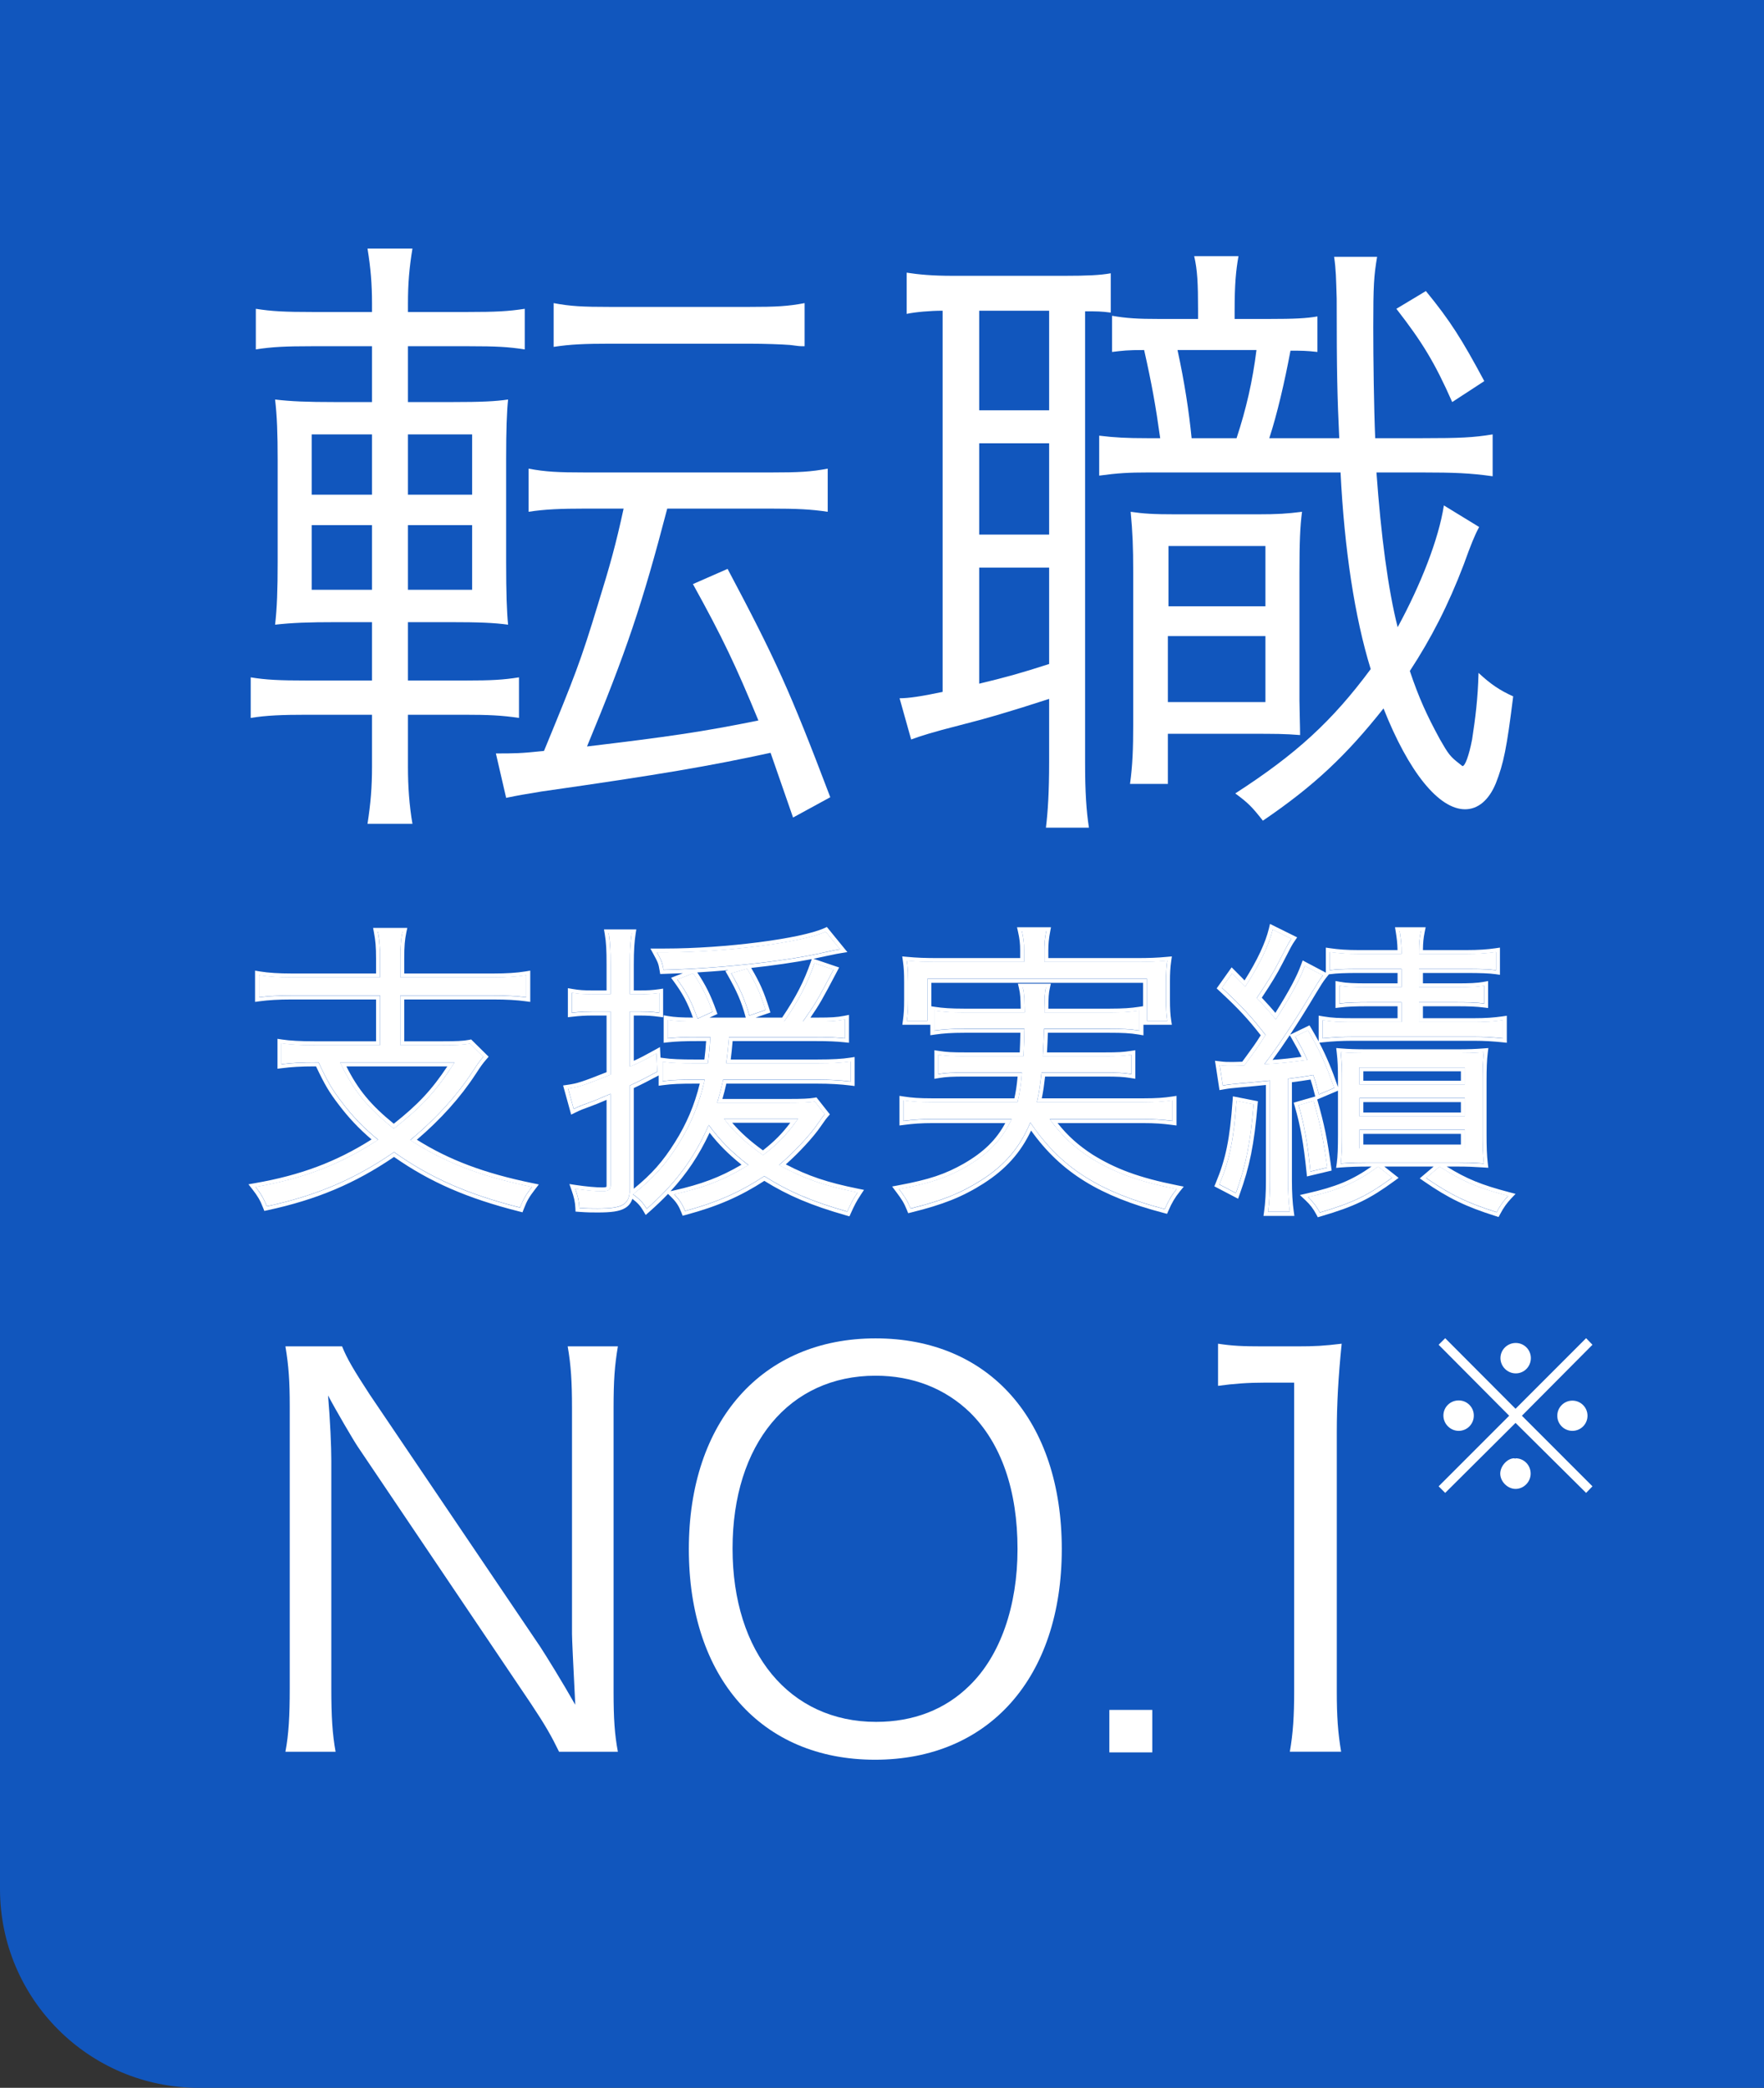
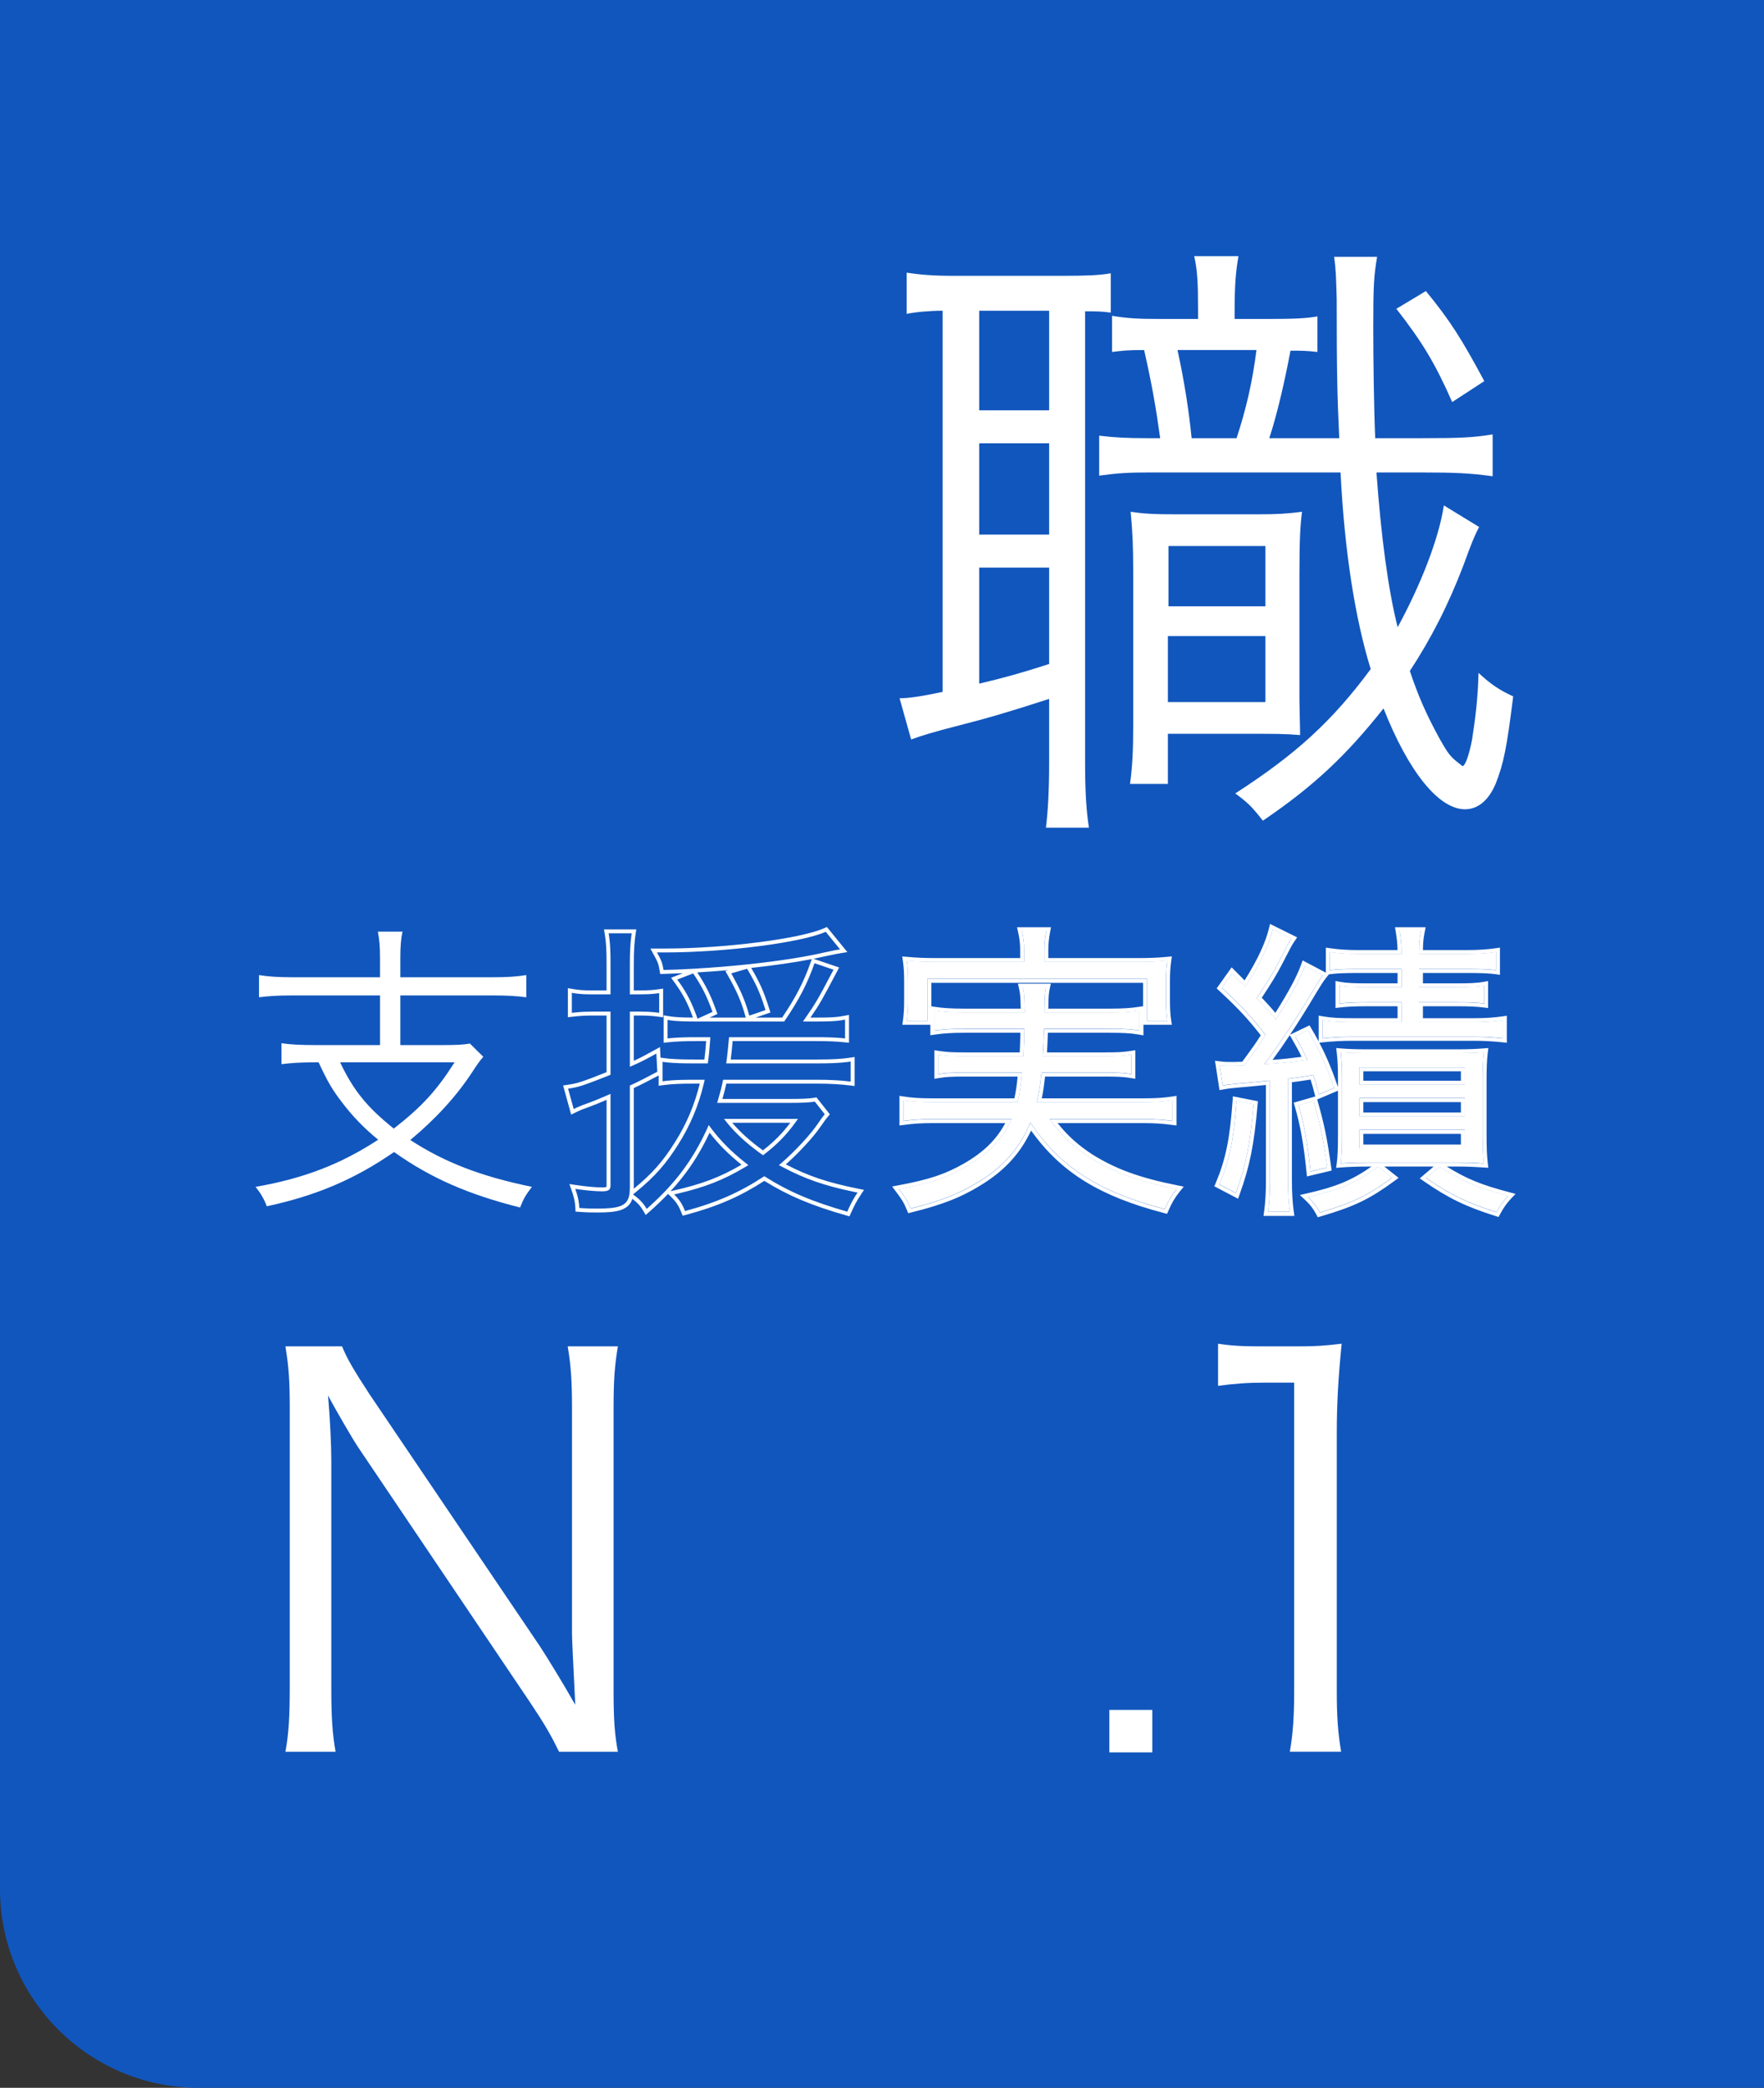
<svg xmlns="http://www.w3.org/2000/svg" width="71" height="84" viewBox="0 0 71 84" fill="none">
  <rect x="0" y="0" width="71" height="84" fill="#333333" stroke="none" />
  <path d="M0 0H71V84H8C3.582 84 0 80.418 0 76V0Z" fill="#1156BD" />
  <path d="M37.939 27.838V12.501C37.448 12.501 36.854 12.552 36.492 12.629V10.97C36.983 11.046 37.526 11.097 38.352 11.097H42.847C43.752 11.097 44.294 11.072 44.707 10.995V12.577C44.32 12.526 44.165 12.526 43.674 12.526V30.697C43.674 31.871 43.726 32.636 43.829 33.3H42.098C42.176 32.662 42.227 31.871 42.227 30.646V28.119C40.652 28.63 39.696 28.91 38.585 29.191C37.577 29.446 37.009 29.625 36.673 29.752L36.208 28.094C36.57 28.094 37.087 28.017 37.939 27.838ZM39.412 12.501V16.508H42.227V12.501H39.412ZM39.412 17.835V21.509H42.227V17.835H39.412ZM39.412 22.837V27.507C40.471 27.252 41.039 27.098 42.227 26.715V22.837H39.412ZM49.693 12.833H51.036C52.147 12.833 52.586 12.807 53.026 12.731V14.16C52.561 14.109 52.406 14.109 51.941 14.109C51.708 15.359 51.398 16.686 51.088 17.63H53.904C53.826 15.946 53.801 15.078 53.801 12.016C53.775 11.199 53.775 10.868 53.697 10.332H55.428C55.299 11.097 55.273 11.48 55.273 13.164C55.273 14.415 55.299 16.405 55.351 17.63H57.236C58.761 17.63 59.303 17.605 60.078 17.477V19.162C59.174 19.034 58.528 19.009 57.236 19.009H55.402C55.583 21.535 55.867 23.704 56.255 25.235C57.185 23.526 57.908 21.688 58.115 20.335L59.535 21.203C59.355 21.535 59.2 21.918 58.916 22.709C58.295 24.342 57.598 25.695 56.745 26.996C57.107 28.068 57.417 28.757 57.96 29.752C58.295 30.339 58.373 30.442 58.735 30.722C58.864 30.824 58.864 30.824 58.864 30.824C58.967 30.824 59.122 30.416 59.251 29.752C59.38 28.91 59.484 28.119 59.51 27.073C60.001 27.532 60.388 27.787 60.905 28.017C60.646 30.11 60.517 30.722 60.207 31.513C59.923 32.202 59.484 32.56 58.967 32.56C57.908 32.56 56.694 31.054 55.686 28.502C54.188 30.39 52.896 31.615 50.83 33.019C50.391 32.458 50.236 32.304 49.719 31.922C52.173 30.339 53.62 29.012 55.17 26.92C54.524 24.827 54.111 22.096 53.956 19.009H46.206C45.431 19.009 44.992 19.034 44.242 19.136V17.528C44.862 17.605 45.353 17.63 46.18 17.63H46.697C46.516 16.329 46.361 15.461 46.051 14.083C45.353 14.083 45.198 14.109 44.759 14.16V12.705C45.353 12.807 45.792 12.833 46.671 12.833H48.221V12.475C48.221 11.403 48.195 10.868 48.066 10.306H49.848C49.745 10.893 49.693 11.429 49.693 12.501V12.833ZM47.962 17.63H49.771C50.158 16.456 50.416 15.334 50.572 14.083H47.394C47.678 15.385 47.859 16.584 47.962 17.63ZM52.302 27.481V28.196C52.302 28.476 52.328 29.267 52.328 29.574C51.682 29.523 51.398 29.523 50.21 29.523H47.007V31.539H45.482C45.586 30.799 45.611 30.11 45.611 29.166V23.015C45.611 21.994 45.586 21.407 45.508 20.591C46.025 20.667 46.412 20.693 47.342 20.693H50.597C51.424 20.693 51.811 20.667 52.406 20.591C52.328 21.178 52.302 21.816 52.302 23.041V27.481ZM47.032 21.969V24.393H50.933V21.969H47.032ZM47.007 25.593V28.247H50.933V25.593H47.007ZM56.203 12.424L57.391 11.71C58.373 12.909 58.838 13.649 59.742 15.334L58.45 16.176C57.753 14.594 57.236 13.751 56.203 12.424Z" fill="white" />
-   <path d="M16.42 28.757V30.85C16.42 31.641 16.471 32.381 16.601 33.147H14.792C14.921 32.304 14.973 31.692 14.973 30.824V28.757H12.364C11.357 28.757 10.711 28.783 10.091 28.885V27.252C10.711 27.354 11.253 27.379 12.338 27.379H14.973V25.031H13.578C12.364 25.031 11.77 25.057 11.072 25.133C11.15 24.47 11.176 23.73 11.176 22.607V18.524C11.176 17.426 11.15 16.737 11.072 16.074C11.718 16.15 12.338 16.176 13.475 16.176H14.973V13.93H12.545C11.511 13.93 10.943 13.956 10.297 14.058V12.424C10.943 12.527 11.46 12.552 12.571 12.552H14.973V12.22C14.973 11.429 14.921 10.791 14.792 10H16.601C16.471 10.791 16.42 11.404 16.42 12.22V12.552H18.822C19.959 12.552 20.45 12.527 21.121 12.424V14.058C20.45 13.956 19.985 13.93 18.874 13.93H16.42V16.176H18.202C19.365 16.176 19.933 16.15 20.45 16.074C20.398 16.584 20.372 17.299 20.372 18.473V22.607C20.372 23.857 20.398 24.598 20.45 25.133C19.881 25.057 19.313 25.031 18.099 25.031H16.42V27.379H18.745C19.778 27.379 20.243 27.354 20.889 27.252V28.885C20.217 28.783 19.675 28.757 18.667 28.757H16.42ZM16.42 23.73H19.003V21.127H16.42V23.73ZM16.42 19.902H19.003V17.477H16.42V19.902ZM14.973 17.477H12.545V19.902H14.973V17.477ZM14.973 21.127H12.545V23.73H14.973V21.127ZM25.1 20.463H23.55C22.594 20.463 21.922 20.489 21.276 20.591V18.855C21.948 18.983 22.465 19.009 23.576 19.009H31.015C32.152 19.009 32.643 18.983 33.315 18.855V20.591C32.643 20.489 32.049 20.463 31.015 20.463H26.856C25.849 24.317 25.203 26.231 23.627 30.033C26.831 29.65 28.277 29.446 30.525 28.987C29.62 26.792 29.078 25.644 27.89 23.5L29.285 22.888C31.222 26.537 31.791 27.788 33.418 32.075L31.92 32.892C31.248 30.952 31.248 30.952 31.015 30.288C28.535 30.824 26.624 31.156 21.793 31.845C21.173 31.947 20.863 31.998 20.372 32.1L19.959 30.314C20.682 30.314 20.966 30.314 21.896 30.212C23.136 27.201 23.369 26.614 24.066 24.317C24.557 22.735 24.79 21.892 25.1 20.463ZM22.284 13.956V12.195C22.956 12.322 23.421 12.348 24.583 12.348H30.111C31.274 12.348 31.713 12.322 32.385 12.195V13.93C32.178 13.93 32.178 13.93 31.791 13.879C31.455 13.854 30.809 13.828 30.111 13.828H24.583C23.524 13.828 22.956 13.854 22.284 13.956Z" fill="white" />
  <path fill-rule="evenodd" clip-rule="evenodd" d="M49.084 43.859L48.903 42.678L49.111 42.703C49.302 42.727 49.382 42.727 49.555 42.727H49.556C49.635 42.727 49.735 42.727 49.999 42.717C50.047 42.652 50.09 42.593 50.13 42.539C50.438 42.118 50.53 41.994 50.744 41.653C50.22 40.981 49.836 40.57 49.07 39.86L48.97 39.767L49.572 38.92L49.705 39.052C49.844 39.19 49.921 39.268 49.99 39.34L50.001 39.351C50.031 39.382 50.06 39.412 50.093 39.446C50.615 38.62 50.935 37.924 51.071 37.365L51.117 37.173L52.21 37.713L52.105 37.868C51.991 38.037 51.99 38.039 51.618 38.762C51.413 39.167 51.152 39.593 50.786 40.14C51.05 40.425 51.193 40.58 51.334 40.751C51.896 39.85 52.187 39.307 52.369 38.812L52.432 38.642L53.364 39.134V38.126L53.546 38.152C53.876 38.2 54.206 38.225 54.703 38.225H56.25C56.244 37.934 56.22 37.748 56.178 37.489L56.148 37.307H57.382L57.344 37.495C57.292 37.749 57.276 37.924 57.272 38.225H59.008C59.505 38.225 59.861 38.2 60.191 38.152L60.372 38.126V39.22L60.191 39.194C59.94 39.159 59.574 39.146 59.021 39.146H57.272V39.564H58.607C59.159 39.564 59.448 39.552 59.708 39.505L59.895 39.471V40.556L59.717 40.534C59.425 40.498 59.132 40.485 58.632 40.485H57.272V40.966H59.322C59.805 40.966 60.124 40.941 60.468 40.893L60.648 40.867V41.954L60.473 41.935C60.126 41.899 59.755 41.874 59.322 41.874H54.451C54.005 41.874 53.584 41.899 53.251 41.935L53.102 41.952C53.381 42.484 53.605 43.014 53.849 43.726L53.853 43.741V43.454C53.853 42.961 53.841 42.67 53.804 42.356L53.782 42.166L53.975 42.182C54.271 42.206 54.542 42.218 55.067 42.218H58.607C59.143 42.218 59.39 42.206 59.712 42.181L59.906 42.167L59.882 42.357C59.845 42.645 59.833 43.009 59.833 43.491V45.612C59.833 46.132 59.845 46.496 59.882 46.796L59.904 46.984L59.714 46.971C59.34 46.947 59.067 46.934 58.645 46.934H58.229C59.033 47.431 59.62 47.671 60.744 47.966L61 48.033L60.819 48.224C60.654 48.4 60.524 48.574 60.38 48.847L60.318 48.964L60.191 48.924C58.996 48.547 58.291 48.205 57.31 47.526L57.144 47.41L57.704 46.934H55.717L56.293 47.39L56.128 47.511C55.145 48.23 54.538 48.535 53.166 48.937L53.041 48.974L52.98 48.86C52.863 48.639 52.735 48.467 52.535 48.281L52.319 48.08L52.608 48.014C53.765 47.751 54.404 47.492 55.203 46.934H55.092C54.642 46.934 54.283 46.947 53.974 46.971L53.778 46.987L53.805 46.794C53.841 46.532 53.853 46.157 53.853 45.674V43.881L53.017 44.235L53.022 44.255C53.313 45.28 53.415 45.795 53.579 46.954L53.599 47.095L52.604 47.332L52.586 47.153C52.474 46.042 52.337 45.271 52.115 44.515L52.071 44.364L52.939 44.114L52.929 44.075C52.848 43.753 52.808 43.614 52.749 43.434C52.501 43.476 52.265 43.507 51.999 43.542V47.497C51.999 47.976 52.024 48.39 52.073 48.74L52.098 48.919H50.855L50.88 48.74C50.929 48.39 50.953 47.976 50.953 47.497V43.652C50.668 43.681 50.443 43.703 50.278 43.718C50.102 43.735 49.985 43.745 49.941 43.747C49.522 43.783 49.451 43.795 49.244 43.831L49.084 43.859ZM49.932 43.59C49.978 43.59 50.316 43.559 50.953 43.495C51.004 43.489 51.057 43.484 51.112 43.479V47.497C51.112 47.912 51.094 48.282 51.057 48.605C51.05 48.659 51.044 48.711 51.037 48.762H51.916C51.908 48.711 51.902 48.659 51.896 48.605C51.859 48.282 51.84 47.912 51.84 47.497V43.404C51.883 43.399 51.925 43.393 51.965 43.388C52.286 43.346 52.556 43.31 52.857 43.255C52.932 43.479 52.971 43.602 53.044 43.883C53.056 43.929 53.069 43.98 53.083 44.037L53.698 43.776C53.372 42.821 53.083 42.201 52.644 41.457L52.129 41.705C52.157 41.754 52.183 41.799 52.208 41.842C52.366 42.119 52.445 42.272 52.55 42.499C52.572 42.545 52.594 42.594 52.619 42.648L52.527 42.66C52.502 42.663 52.478 42.666 52.454 42.669C51.959 42.734 51.68 42.769 51.096 42.808C51.03 42.812 50.961 42.817 50.886 42.821C50.927 42.769 50.969 42.714 51.013 42.656C51.52 41.984 52.205 40.938 52.794 39.944C52.81 39.918 52.825 39.894 52.839 39.87C52.982 39.636 53.065 39.498 53.151 39.377C53.181 39.334 53.212 39.292 53.246 39.25L52.518 38.865C52.5 38.914 52.481 38.963 52.461 39.013C52.267 39.494 51.967 40.037 51.44 40.881C51.411 40.928 51.381 40.975 51.351 41.023C51.314 40.977 51.28 40.934 51.246 40.892C51.082 40.691 50.928 40.525 50.585 40.155C50.987 39.56 51.263 39.113 51.476 38.692C51.748 38.164 51.823 38.017 51.892 37.906C51.898 37.896 51.904 37.887 51.91 37.877C51.93 37.845 51.951 37.814 51.978 37.774L51.225 37.402C51.213 37.453 51.199 37.504 51.184 37.557C51.023 38.116 50.7 38.787 50.208 39.561C50.179 39.605 50.15 39.651 50.12 39.696C50.075 39.652 50.039 39.615 50.006 39.582C49.961 39.536 49.924 39.498 49.886 39.459C49.836 39.407 49.783 39.353 49.707 39.276C49.674 39.243 49.636 39.206 49.593 39.163L49.179 39.746C49.982 40.49 50.371 40.912 50.936 41.643C50.675 42.062 50.593 42.174 50.258 42.632C50.206 42.702 50.148 42.781 50.083 42.871C49.756 42.883 49.643 42.883 49.555 42.883C49.435 42.883 49.356 42.883 49.254 42.876C49.207 42.872 49.154 42.867 49.091 42.859L49.217 43.677C49.276 43.667 49.324 43.658 49.373 43.651C49.499 43.631 49.624 43.617 49.932 43.59ZM52.931 40.024C52.609 40.566 52.259 41.124 51.924 41.63L52.706 41.253L52.781 41.378C52.887 41.558 52.984 41.73 53.075 41.901V40.862L53.261 40.894C53.611 40.953 53.914 40.966 54.451 40.966H56.251V40.485H55.054C54.554 40.485 54.235 40.498 53.931 40.534L53.753 40.555V39.47L53.941 39.505C54.188 39.551 54.513 39.564 55.054 39.564H56.251V39.146H54.677C54.151 39.146 53.809 39.158 53.544 39.194L53.486 39.202L53.371 39.346C53.249 39.5 53.169 39.631 52.972 39.956C52.959 39.978 52.945 40 52.931 40.024ZM56.41 38.989V39.721H55.054C54.616 39.721 54.311 39.713 54.07 39.683C54.014 39.676 53.962 39.668 53.912 39.659V40.378C53.964 40.372 54.017 40.367 54.07 40.362C54.339 40.337 54.636 40.329 55.054 40.329H56.41V41.122H54.451C53.991 41.122 53.695 41.113 53.392 41.072C53.34 41.065 53.287 41.057 53.234 41.048V41.78C53.285 41.774 53.338 41.769 53.392 41.764C53.702 41.736 54.067 41.718 54.451 41.718H59.322C59.696 41.718 60.025 41.736 60.331 41.764C60.385 41.769 60.438 41.774 60.49 41.78V41.048C60.437 41.056 60.384 41.062 60.331 41.069C60.036 41.105 59.738 41.122 59.322 41.122H57.113V40.329H58.632C59.047 40.329 59.324 40.337 59.578 40.361C59.632 40.366 59.684 40.372 59.737 40.378V39.659C59.685 39.668 59.633 39.676 59.578 39.683C59.339 39.713 59.056 39.721 58.607 39.721H57.113V38.989H59.021C59.471 38.989 59.804 38.998 60.055 39.021C60.112 39.026 60.165 39.032 60.214 39.039V38.307C60.162 38.315 60.109 38.322 60.055 38.328C59.76 38.364 59.433 38.382 59.008 38.382H57.113C57.113 38.326 57.113 38.274 57.114 38.225C57.117 37.98 57.128 37.813 57.159 37.62C57.167 37.571 57.177 37.519 57.188 37.464H56.334C56.343 37.519 56.352 37.57 56.359 37.62C56.387 37.815 56.404 37.986 56.408 38.225C56.409 38.274 56.41 38.326 56.41 38.382H54.703C54.278 38.382 53.971 38.364 53.681 38.328C53.628 38.322 53.575 38.315 53.523 38.307V39.039C53.573 39.032 53.625 39.026 53.681 39.021C53.932 38.998 54.246 38.989 54.677 38.989H56.41ZM51.913 41.647C51.668 42.016 51.431 42.357 51.22 42.642C51.693 42.608 51.961 42.575 52.386 42.52C52.277 42.288 52.19 42.127 51.991 41.783L51.913 41.647ZM58.645 46.778C59.008 46.778 59.263 46.787 59.563 46.805C59.615 46.808 59.669 46.811 59.724 46.815C59.718 46.764 59.712 46.711 59.708 46.657C59.683 46.379 59.674 46.047 59.674 45.612V43.491C59.674 43.09 59.682 42.765 59.707 42.496C59.712 42.441 59.718 42.388 59.724 42.338C59.669 42.342 59.616 42.346 59.563 42.349C59.304 42.366 59.055 42.375 58.607 42.375H55.067C54.634 42.375 54.37 42.367 54.123 42.35C54.069 42.346 54.016 42.342 53.962 42.338C53.968 42.391 53.974 42.444 53.978 42.496C54.003 42.764 54.012 43.04 54.012 43.454V45.674C54.012 46.07 54.004 46.4 53.98 46.656C53.975 46.713 53.969 46.766 53.962 46.815C54.014 46.811 54.068 46.807 54.123 46.803C54.4 46.786 54.715 46.778 55.092 46.778H58.645ZM49.623 44.109L50.629 44.307L50.617 44.447C50.478 46.056 50.301 46.926 49.893 48.058L49.832 48.229L48.877 47.73L48.932 47.598C49.337 46.627 49.498 45.839 49.611 44.286L49.623 44.109ZM49.769 44.297C49.765 44.351 49.761 44.403 49.757 44.455C49.644 45.915 49.478 46.7 49.078 47.658L49.744 48.005C49.762 47.955 49.779 47.905 49.797 47.856C50.161 46.81 50.327 45.961 50.459 44.434L49.769 44.297ZM52.267 44.471C52.267 44.471 52.267 44.471 52.267 44.471L52.87 44.297C52.884 44.349 52.898 44.399 52.912 44.448C53.169 45.367 53.267 45.881 53.422 46.976L52.744 47.137C52.739 47.084 52.733 47.032 52.728 46.98C52.618 45.947 52.482 45.203 52.267 44.471ZM54.715 43.64V42.946H58.958V43.64H54.715ZM58.8 43.483V43.102H54.874V43.483H58.8ZM54.715 44.917V44.186H58.958V44.917H54.715ZM58.8 44.761V44.342H54.874V44.761H58.8ZM54.715 46.207V45.463H58.958V46.207H54.715ZM58.8 46.05V45.62H54.874V46.05H58.8ZM57.402 47.398C57.447 47.429 57.492 47.46 57.536 47.49C58.434 48.099 59.114 48.42 60.239 48.774C60.354 48.556 60.462 48.395 60.586 48.248C60.623 48.204 60.662 48.16 60.703 48.117C60.645 48.102 60.587 48.086 60.531 48.071C59.415 47.769 58.826 47.506 57.941 46.939L57.402 47.398ZM52.827 48.124C53.966 47.852 54.609 47.563 55.468 46.939L56.033 47.385C55.988 47.418 55.944 47.45 55.901 47.481C55.01 48.12 54.413 48.408 53.121 48.787C53.023 48.603 52.918 48.45 52.775 48.297C52.734 48.254 52.691 48.211 52.644 48.167C52.706 48.153 52.767 48.138 52.827 48.124Z" fill="white" />
  <path fill-rule="evenodd" clip-rule="evenodd" d="M47.037 45.084C46.723 45.047 46.424 45.029 46.015 45.029H42.249C42.288 45.083 42.328 45.135 42.367 45.186C42.816 45.77 43.269 46.18 43.881 46.579C44.799 47.152 45.729 47.507 47.185 47.809C47.242 47.821 47.3 47.833 47.359 47.844C47.321 47.891 47.286 47.937 47.252 47.983C47.106 48.184 46.994 48.388 46.882 48.65C44.297 47.976 42.767 47.021 41.577 45.32C41.541 45.269 41.506 45.218 41.471 45.166C41.447 45.224 41.422 45.281 41.396 45.337C40.985 46.242 40.398 46.913 39.5 47.485C38.659 48.018 37.906 48.316 36.65 48.626C36.544 48.363 36.464 48.225 36.289 47.984C36.258 47.941 36.224 47.895 36.186 47.844C36.244 47.833 36.302 47.822 36.358 47.812C37.514 47.587 38.142 47.365 38.872 46.951C39.718 46.464 40.256 45.933 40.641 45.186C40.667 45.135 40.693 45.082 40.718 45.029H37.529C37.141 45.029 36.837 45.047 36.52 45.084C36.468 45.09 36.415 45.096 36.361 45.103V44.273C36.414 44.281 36.467 44.288 36.52 44.295C36.792 44.33 37.075 44.347 37.516 44.347H40.956C41.036 43.987 41.074 43.79 41.118 43.313C41.123 43.264 41.127 43.212 41.132 43.156H38.86C38.429 43.156 38.165 43.165 37.926 43.195C37.873 43.202 37.82 43.209 37.767 43.218V42.437C37.823 42.446 37.875 42.453 37.926 42.459C38.176 42.491 38.401 42.499 38.86 42.499H41.195C41.215 42.111 41.219 41.947 41.226 41.648C41.227 41.617 41.227 41.586 41.228 41.552C41.23 41.504 41.231 41.452 41.232 41.395H38.809C38.364 41.395 38.053 41.413 37.763 41.448C37.709 41.455 37.657 41.462 37.604 41.47V40.664C37.657 40.672 37.709 40.679 37.763 40.686C38.042 40.721 38.346 40.738 38.809 40.738H41.245C41.244 40.705 41.243 40.673 41.243 40.643C41.242 40.622 41.242 40.601 41.241 40.581C41.234 40.235 41.229 40.064 41.201 39.89C41.192 39.84 41.182 39.789 41.169 39.733H42.099C42.087 39.785 42.077 39.836 42.069 39.89C42.047 40.05 42.038 40.242 42.036 40.581C42.036 40.63 42.036 40.682 42.036 40.738H44.66C45.133 40.738 45.43 40.721 45.706 40.686C45.759 40.679 45.812 40.672 45.865 40.664V41.47C45.811 41.461 45.758 41.453 45.706 41.445C45.403 41.404 45.109 41.395 44.66 41.395H42.023C42.012 41.74 42.001 42.01 41.982 42.342C41.979 42.393 41.976 42.445 41.973 42.499H44.459C44.917 42.499 45.133 42.491 45.38 42.459C45.43 42.453 45.483 42.446 45.538 42.437V43.218C45.484 43.209 45.432 43.202 45.38 43.195C45.138 43.165 44.892 43.156 44.459 43.156H41.923L41.919 43.193C41.867 43.634 41.84 43.86 41.769 44.19C41.759 44.24 41.747 44.292 41.734 44.347H46.028C46.47 44.347 46.762 44.33 47.037 44.295C47.09 44.288 47.142 44.281 47.195 44.273V45.103C47.142 45.096 47.089 45.09 47.037 45.084ZM41.931 44.19H46.028C46.549 44.19 46.855 44.166 47.171 44.118L47.354 44.09V45.282L47.174 45.259C46.805 45.21 46.485 45.186 46.015 45.186H42.567C42.981 45.706 43.404 46.08 43.967 46.448C44.9 47.029 45.847 47.383 47.39 47.691L47.645 47.742L47.483 47.942C47.292 48.178 47.161 48.4 47.028 48.712L46.974 48.837L46.841 48.802C44.269 48.131 42.71 47.177 41.501 45.487C41.079 46.376 40.481 47.046 39.586 47.616L39.586 47.617C38.726 48.161 37.955 48.465 36.688 48.778L36.554 48.811L36.503 48.684C36.384 48.391 36.305 48.267 36.058 47.938L35.907 47.737L36.156 47.69C37.413 47.457 38.047 47.238 38.793 46.816C39.588 46.357 40.096 45.865 40.462 45.186H37.529C37.084 45.186 36.752 45.21 36.382 45.259L36.203 45.282V44.09L36.386 44.118C36.702 44.166 36.995 44.19 37.516 44.19H40.828C40.888 43.912 40.921 43.716 40.959 43.313H38.86C38.334 43.313 38.069 43.326 37.795 43.373L37.609 43.405V42.254L37.791 42.282C38.106 42.33 38.311 42.342 38.86 42.342H41.044C41.057 42.058 41.061 41.901 41.067 41.644C41.068 41.615 41.069 41.584 41.07 41.552H38.809C38.288 41.552 37.957 41.577 37.627 41.625L37.446 41.651V41.23H36.318L36.342 41.052C36.379 40.788 36.391 40.584 36.391 40.217V39.498C36.391 39.167 36.379 38.927 36.342 38.677L36.314 38.48L36.514 38.498C36.91 38.535 37.231 38.547 37.767 38.547H41.061V38.233C41.061 37.96 41.038 37.773 40.977 37.497L40.935 37.307H42.301L42.267 37.492C42.218 37.758 42.194 37.959 42.194 38.233V38.547H45.727C46.251 38.547 46.572 38.535 46.967 38.498L47.167 38.48L47.139 38.677C47.103 38.927 47.09 39.167 47.09 39.486V40.217C47.09 40.573 47.103 40.813 47.139 41.05L47.166 41.23H46.023V41.656L45.838 41.624C45.487 41.565 45.184 41.552 44.66 41.552H42.177C42.167 41.826 42.157 42.062 42.141 42.342H44.459C45.007 42.342 45.199 42.33 45.514 42.282L45.697 42.254V43.403L45.512 43.373C45.224 43.325 44.983 43.313 44.459 43.313H42.064C42.021 43.677 41.993 43.896 41.931 44.19ZM46.007 40.483V39.543H37.487V40.487L37.628 40.509C37.945 40.557 38.263 40.581 38.809 40.581H41.083C41.073 40.136 41.067 39.997 41.015 39.768L40.971 39.577H42.296L42.253 39.767C42.212 39.952 42.197 40.129 42.195 40.581H44.66C45.219 40.581 45.524 40.557 45.84 40.509L46.007 40.483ZM37.328 39.386H46.166V41.073H46.982C46.974 41.021 46.967 40.969 46.962 40.916C46.94 40.716 46.932 40.502 46.932 40.217V39.486C46.932 39.229 46.94 39.02 46.962 38.814C46.968 38.761 46.974 38.708 46.982 38.654C46.927 38.66 46.873 38.664 46.82 38.669C46.487 38.695 46.181 38.704 45.727 38.704H42.036V38.233C42.036 38.004 42.052 37.824 42.084 37.621C42.092 37.57 42.101 37.518 42.111 37.464H41.132C41.144 37.519 41.155 37.571 41.164 37.621C41.203 37.829 41.22 38.003 41.22 38.233V38.704H37.767C37.302 38.704 36.995 38.695 36.661 38.669C36.608 38.664 36.555 38.66 36.499 38.654C36.507 38.708 36.514 38.761 36.52 38.814C36.542 39.02 36.55 39.231 36.55 39.498V40.217C36.55 40.516 36.542 40.71 36.519 40.916C36.513 40.967 36.507 41.019 36.499 41.073H37.328V39.386Z" fill="white" />
  <path fill-rule="evenodd" clip-rule="evenodd" d="M26.828 42.742C27.131 42.775 27.485 42.784 27.975 42.784H28.49C28.533 42.471 28.558 42.224 28.58 41.887C28.584 41.837 28.587 41.785 28.59 41.73H28.05C27.636 41.73 27.321 41.739 27.029 41.764C26.975 41.769 26.922 41.774 26.87 41.78V41.036C26.922 41.044 26.974 41.052 27.029 41.059C27.268 41.088 27.543 41.097 27.947 41.098C27.964 41.098 27.982 41.098 28 41.098H31.565C32.166 40.221 32.504 39.553 32.78 38.763C32.781 38.76 32.782 38.757 32.783 38.754L33.549 39.014C33.523 39.063 33.499 39.109 33.475 39.155C32.916 40.217 32.816 40.383 32.428 40.941C32.394 40.99 32.358 41.042 32.319 41.098H32.909C33.355 41.098 33.604 41.089 33.855 41.051C33.907 41.043 33.959 41.034 34.013 41.023V41.78C33.96 41.774 33.907 41.769 33.855 41.764C33.559 41.739 33.261 41.73 32.846 41.73H29.343C29.301 42.202 29.285 42.364 29.251 42.628C29.245 42.676 29.238 42.727 29.23 42.784H32.871C33.432 42.784 33.787 42.767 34.081 42.731C34.135 42.725 34.188 42.718 34.239 42.71V43.516C34.187 43.51 34.134 43.504 34.081 43.498C33.724 43.46 33.34 43.442 32.871 43.442H29.105C29.041 43.754 28.987 43.953 28.912 44.215C28.902 44.249 28.892 44.283 28.881 44.32C28.876 44.337 28.871 44.354 28.866 44.372H31.741C32.293 44.372 32.582 44.359 32.796 44.322L33.197 44.831C33.18 44.85 33.167 44.865 33.154 44.881C33.11 44.934 33.071 44.99 32.896 45.24C32.618 45.652 31.998 46.317 31.48 46.768C31.437 46.806 31.394 46.842 31.352 46.877C31.402 46.904 31.452 46.931 31.502 46.957C32.397 47.429 33.158 47.697 34.349 47.947C34.404 47.958 34.459 47.969 34.516 47.981C34.482 48.032 34.452 48.078 34.424 48.122C34.298 48.325 34.225 48.474 34.101 48.75C32.67 48.34 31.741 47.943 30.762 47.323C29.783 47.968 28.866 48.377 27.573 48.725C27.485 48.501 27.396 48.346 27.259 48.188C27.221 48.144 27.18 48.1 27.134 48.055C27.195 48.041 27.255 48.028 27.314 48.014C28.373 47.764 29.121 47.475 29.977 46.964C30.025 46.936 30.073 46.907 30.122 46.877C30.077 46.842 30.033 46.808 29.989 46.773C29.425 46.325 29.015 45.911 28.635 45.411C28.599 45.363 28.563 45.314 28.527 45.265C28.503 45.32 28.478 45.376 28.453 45.43C27.886 46.663 27.201 47.582 26.149 48.531C26.11 48.566 26.07 48.602 26.029 48.638C26.001 48.59 25.973 48.545 25.943 48.503C25.853 48.375 25.752 48.269 25.607 48.153C25.571 48.125 25.533 48.096 25.491 48.066C25.486 48.062 25.482 48.059 25.477 48.055C25.483 48.05 25.489 48.045 25.495 48.041C25.532 48.011 25.568 47.982 25.604 47.953C26.355 47.341 26.809 46.822 27.297 46.046C27.772 45.295 28.112 44.501 28.328 43.598C28.34 43.546 28.352 43.494 28.364 43.442H27.962C27.458 43.442 27.138 43.451 26.828 43.484C26.775 43.49 26.722 43.496 26.669 43.504V42.722C26.721 42.73 26.773 42.736 26.828 42.742ZM28.165 43.598H27.962C27.374 43.598 27.044 43.611 26.691 43.659L26.511 43.683V43.268C26.069 43.503 25.893 43.596 25.51 43.776V47.782C25.51 47.797 25.51 47.812 25.509 47.827C26.244 47.228 26.685 46.722 27.162 45.963L27.162 45.963C27.622 45.237 27.953 44.469 28.165 43.598ZM25.344 47.959C25.349 47.904 25.351 47.846 25.351 47.782V43.677C25.803 43.466 25.966 43.38 26.456 43.119L26.418 42.387C26.363 42.418 26.312 42.447 26.264 42.473C25.946 42.648 25.77 42.736 25.51 42.851C25.46 42.873 25.408 42.896 25.351 42.921V40.701H25.74C25.991 40.701 26.17 40.709 26.372 40.731C26.423 40.736 26.476 40.743 26.531 40.75V39.957C26.477 39.965 26.425 39.971 26.372 39.977C26.183 39.999 25.996 40.006 25.74 40.006H25.351V38.803C25.351 38.323 25.369 37.992 25.404 37.707C25.411 37.654 25.419 37.602 25.426 37.551H24.497C24.506 37.604 24.514 37.656 24.521 37.707C24.564 38.017 24.573 38.316 24.573 38.816V40.006H23.857C23.575 40.006 23.382 39.998 23.175 39.97C23.123 39.962 23.071 39.954 23.016 39.944V40.75C23.071 40.744 23.124 40.738 23.175 40.733C23.412 40.709 23.609 40.701 23.857 40.701H24.573V43.243C23.623 43.62 23.357 43.717 23.023 43.776C22.973 43.785 22.921 43.793 22.865 43.801L23.091 44.62C23.144 44.594 23.192 44.571 23.237 44.551C23.364 44.493 23.474 44.451 23.631 44.397C23.939 44.283 24.018 44.249 24.275 44.139C24.316 44.121 24.362 44.102 24.414 44.079C24.461 44.059 24.514 44.037 24.573 44.012V47.695C24.573 47.869 24.497 47.931 24.234 47.931C23.997 47.931 23.678 47.904 23.33 47.857C23.272 47.849 23.213 47.841 23.154 47.832C23.175 47.89 23.193 47.945 23.209 47.998C23.273 48.206 23.307 48.384 23.317 48.601C23.656 48.626 23.794 48.626 24.058 48.626C24.89 48.626 25.218 48.523 25.316 48.134C25.329 48.081 25.339 48.023 25.344 47.959ZM25.452 48.233C25.405 48.379 25.321 48.5 25.183 48.59C25.059 48.671 24.905 48.717 24.724 48.745C24.542 48.772 24.321 48.782 24.058 48.782C23.793 48.782 23.65 48.782 23.306 48.757L23.165 48.747L23.159 48.608C23.147 48.354 23.101 48.159 23.004 47.883L22.918 47.638L23.178 47.677C23.589 47.738 23.969 47.774 24.234 47.774C24.294 47.774 24.337 47.771 24.367 47.765C24.393 47.76 24.404 47.755 24.408 47.752C24.408 47.752 24.408 47.752 24.408 47.752C24.41 47.745 24.414 47.729 24.414 47.695V44.25C24.387 44.261 24.362 44.272 24.339 44.282C24.081 44.393 23.998 44.428 23.687 44.543L23.684 44.544C23.475 44.617 23.356 44.664 23.162 44.76L22.989 44.845L22.665 43.672L22.842 43.646C23.235 43.589 23.409 43.536 24.414 43.137V40.858H23.857C23.562 40.858 23.342 40.87 23.035 40.906L22.857 40.927V39.757L23.044 39.79C23.308 39.837 23.511 39.849 23.857 39.849H24.414V38.816C24.414 38.235 24.401 37.935 24.341 37.576L24.31 37.394H25.611L25.583 37.575C25.535 37.886 25.51 38.237 25.51 38.803V39.849H25.74C26.062 39.849 26.267 39.837 26.508 39.802L26.69 39.775V40.93L26.51 40.906C26.242 40.87 26.048 40.858 25.74 40.858H25.51V42.679C25.768 42.563 25.955 42.465 26.34 42.251L26.564 42.127L26.585 42.552L26.692 42.567C27.019 42.615 27.398 42.628 27.975 42.628H28.351C28.382 42.382 28.403 42.166 28.421 41.887H28.05C27.563 41.887 27.218 41.899 26.888 41.935L26.712 41.955V40.849L26.897 40.881C27.152 40.925 27.43 40.939 27.891 40.941C27.673 40.344 27.491 39.996 27.131 39.503L27.011 39.339L27.486 39.155C27.225 39.167 26.966 39.176 26.711 39.183L26.572 39.187L26.55 39.051C26.526 38.9 26.506 38.816 26.474 38.733C26.441 38.647 26.393 38.558 26.304 38.394L26.178 38.163H26.757C27.974 38.163 29.344 38.064 30.531 37.911C31.725 37.758 32.71 37.552 33.169 37.346L33.281 37.296L34.106 38.306L33.839 38.35C33.76 38.363 33.709 38.371 33.659 38.381C33.568 38.397 33.477 38.417 33.22 38.472C33.071 38.507 32.911 38.541 32.743 38.575L33.774 38.925L33.69 39.086C33.095 40.218 32.979 40.421 32.62 40.941H32.909C33.446 40.941 33.684 40.928 33.982 40.87L34.172 40.832V41.954L33.996 41.935C33.653 41.899 33.332 41.887 32.846 41.887H29.488C29.456 42.243 29.44 42.401 29.411 42.628H32.871C33.533 42.628 33.9 42.603 34.215 42.555L34.398 42.527V43.694L34.22 43.672C33.826 43.623 33.406 43.598 32.871 43.598H29.234C29.183 43.833 29.136 44.008 29.076 44.215H31.741C32.295 44.215 32.57 44.202 32.768 44.168L32.862 44.151L33.402 44.835L33.313 44.938C33.249 45.012 33.248 45.013 33.027 45.328C32.747 45.742 32.145 46.391 31.629 46.847C32.527 47.315 33.297 47.575 34.547 47.827L34.776 47.873L34.648 48.066C34.466 48.342 34.395 48.483 34.246 48.813L34.19 48.938L34.057 48.9C32.657 48.5 31.727 48.109 30.764 47.51C29.801 48.133 28.885 48.535 27.615 48.876L27.477 48.913L27.425 48.782C27.32 48.516 27.219 48.361 27.022 48.166L26.888 48.034C26.658 48.275 26.408 48.514 26.135 48.755L25.989 48.883L25.892 48.717C25.778 48.523 25.667 48.395 25.452 48.233ZM26.988 47.927L27.099 47.902C28.22 47.651 28.979 47.37 29.845 46.86C29.32 46.438 28.924 46.042 28.561 45.573C28.136 46.478 27.644 47.218 26.988 47.927ZM32.673 38.588C31.974 38.724 31.134 38.845 30.235 38.943C30.574 39.521 30.739 39.879 30.964 40.592L31.009 40.737L30.413 40.941H31.481C32.047 40.104 32.369 39.461 32.633 38.703L32.673 38.588ZM30.017 40.941L30.006 40.903C29.835 40.274 29.64 39.852 29.293 39.239L29.195 39.068L29.319 39.032C28.904 39.068 28.483 39.099 28.064 39.124C28.403 39.633 28.604 40.036 28.828 40.661L28.876 40.796L28.556 40.941H30.017ZM28.678 40.713C28.452 40.081 28.251 39.684 27.899 39.163L27.259 39.411C27.292 39.456 27.323 39.5 27.354 39.543C27.653 39.97 27.826 40.312 28.022 40.838C28.034 40.871 28.047 40.906 28.059 40.941C28.064 40.956 28.07 40.971 28.075 40.986L28.678 40.713ZM27.962 38.973C28.694 38.931 29.43 38.871 30.131 38.796C30.137 38.796 30.142 38.795 30.147 38.794C31.319 38.669 32.392 38.504 33.185 38.32C33.443 38.264 33.535 38.244 33.628 38.227C33.63 38.227 33.632 38.226 33.633 38.226C33.683 38.217 33.734 38.208 33.812 38.196L33.235 37.489C32.268 37.923 29.205 38.32 26.757 38.32H26.443C26.476 38.379 26.504 38.431 26.528 38.476C26.633 38.678 26.666 38.774 26.707 39.026C27.116 39.016 27.534 38.998 27.953 38.974C27.956 38.974 27.959 38.974 27.962 38.973ZM29.142 45.017C29.182 45.069 29.223 45.122 29.265 45.173C29.645 45.641 30.112 46.056 30.712 46.48C31.272 46.051 31.624 45.693 32.005 45.173C32.042 45.123 32.08 45.071 32.118 45.017H29.142ZM31.808 45.173H29.471C29.804 45.563 30.205 45.92 30.708 46.284C31.17 45.921 31.483 45.604 31.808 45.173ZM30.071 38.977C30.423 39.572 30.586 39.919 30.812 40.639L30.159 40.862C30.145 40.81 30.131 40.76 30.116 40.711C29.964 40.194 29.787 39.804 29.51 39.303C29.485 39.258 29.458 39.211 29.431 39.163L30.071 38.977Z" fill="white" />
-   <path fill-rule="evenodd" clip-rule="evenodd" d="M10.583 39.261C10.918 39.305 11.288 39.324 11.742 39.324H15.295V38.567C15.295 38.151 15.277 37.91 15.235 37.645C15.227 37.594 15.217 37.542 15.207 37.488H16.199C16.188 37.541 16.178 37.593 16.169 37.645C16.128 37.89 16.111 38.149 16.111 38.567V39.324H19.865C20.319 39.324 20.69 39.305 21.024 39.261C21.078 39.254 21.131 39.246 21.183 39.237V40.13C21.131 40.123 21.078 40.116 21.024 40.11C20.698 40.074 20.328 40.056 19.865 40.056H16.111V42.052H17.806C18.358 42.052 18.66 42.04 18.911 41.99L19.451 42.523C19.3 42.697 19.212 42.821 19.011 43.131C18.398 44.07 17.599 44.952 16.639 45.766C16.597 45.802 16.555 45.837 16.513 45.872C16.559 45.902 16.605 45.932 16.652 45.961C17.943 46.779 19.336 47.318 21.238 47.721C21.294 47.733 21.351 47.745 21.409 47.757C21.371 47.807 21.336 47.852 21.305 47.896C21.137 48.124 21.048 48.286 20.932 48.588C18.823 48.055 17.329 47.397 15.86 46.356C14.278 47.447 12.747 48.104 10.738 48.538C10.635 48.274 10.541 48.102 10.393 47.898C10.36 47.853 10.325 47.806 10.286 47.757C10.345 47.747 10.403 47.736 10.461 47.726C12.252 47.397 13.678 46.846 15.081 45.95C15.127 45.92 15.174 45.89 15.22 45.86C15.177 45.825 15.135 45.79 15.093 45.755C14.575 45.318 14.16 44.877 13.776 44.371C13.374 43.85 13.199 43.553 12.822 42.747H12.659C12.181 42.747 11.826 42.765 11.487 42.802C11.434 42.808 11.381 42.814 11.328 42.821V41.978C11.379 41.986 11.431 41.993 11.487 41.999C11.79 42.035 12.172 42.052 12.671 42.052H15.295V40.056H11.73C11.278 40.056 10.909 40.074 10.583 40.11C10.529 40.116 10.476 40.123 10.424 40.13V39.237C10.476 39.246 10.529 39.254 10.583 39.261ZM15.136 40.212H11.73C11.207 40.212 10.801 40.237 10.446 40.285L10.266 40.31V39.052L10.45 39.083C10.815 39.142 11.22 39.167 11.742 39.167H15.136V38.567C15.136 38.079 15.112 37.841 15.051 37.517L15.017 37.332H16.394L16.354 37.52C16.295 37.804 16.27 38.065 16.27 38.567V39.167H19.865C20.387 39.167 20.792 39.142 21.157 39.083L21.342 39.052V40.31L21.161 40.285C20.806 40.237 20.4 40.212 19.865 40.212H16.27V41.895H17.806C18.36 41.895 18.646 41.883 18.88 41.837L18.963 41.82L19.667 42.515L19.571 42.626C19.427 42.791 19.344 42.908 19.145 43.216L19.144 43.216C18.529 44.158 17.733 45.041 16.778 45.855C18.076 46.67 19.487 47.203 21.441 47.604L21.687 47.654L21.535 47.852C21.304 48.153 21.212 48.301 21.08 48.644L21.03 48.775L20.893 48.74C18.812 48.214 17.317 47.565 15.859 46.547C14.291 47.613 12.761 48.262 10.772 48.691L10.639 48.72L10.59 48.595C10.471 48.288 10.366 48.116 10.161 47.853L10 47.648L10.259 47.603C12.095 47.285 13.538 46.742 14.955 45.844C14.445 45.409 14.031 44.968 13.65 44.466C13.255 43.954 13.072 43.649 12.721 42.904H12.659C12.112 42.904 11.73 42.928 11.348 42.977L11.169 42.999V41.795L11.352 41.823C11.667 41.871 12.085 41.895 12.671 41.895H15.136V40.212ZM13.688 42.747C13.713 42.8 13.739 42.852 13.764 42.904C14.281 43.951 14.83 44.597 15.848 45.413C16.925 44.574 17.511 43.949 18.194 42.904C18.228 42.852 18.262 42.8 18.296 42.747H13.688ZM18.005 42.904H13.941C14.419 43.854 14.932 44.464 15.849 45.212C16.821 44.444 17.377 43.851 18.005 42.904Z" fill="white" />
  <path d="M49.026 55.757V54.062C49.591 54.148 50.004 54.169 50.829 54.169H52.198C52.936 54.169 53.284 54.148 54.001 54.062C53.87 55.371 53.805 56.465 53.805 57.624V68.053C53.805 69.062 53.849 69.684 53.979 70.478H51.915C52.046 69.727 52.089 69.041 52.089 68.053V55.628H50.916C50.221 55.628 49.656 55.671 49.026 55.757Z" fill="white" />
  <path d="M44.651 68.796H46.38V70.504H44.651V68.796Z" fill="white" />
-   <path d="M35.242 53.847C39.825 53.847 42.736 57.152 42.736 62.324C42.736 67.496 39.803 70.8 35.22 70.8C30.636 70.8 27.725 67.496 27.725 62.324C27.725 57.173 30.68 53.847 35.242 53.847ZM35.263 69.277C36.762 69.277 38.044 68.783 39.021 67.818C40.26 66.616 40.955 64.62 40.955 62.324C40.955 59.963 40.303 58.075 39.043 56.83C38.044 55.864 36.74 55.349 35.242 55.349C31.766 55.349 29.485 58.096 29.485 62.302C29.485 66.508 31.788 69.277 35.263 69.277Z" fill="white" />
  <path d="M11.488 54.169H13.769C13.965 54.663 14.247 55.135 14.877 56.101L21.741 66.251C21.98 66.616 22.632 67.668 23.154 68.59C23.067 66.874 23.023 65.929 23.023 65.736V56.637C23.023 55.586 22.98 54.92 22.849 54.169H24.87C24.739 54.942 24.696 55.543 24.696 56.637V68.075C24.696 69.148 24.739 69.792 24.87 70.479H22.502C22.198 69.856 21.959 69.427 21.372 68.547L14.399 58.204C14.225 57.946 13.508 56.723 13.204 56.144C13.291 57.152 13.335 58.204 13.335 58.762V67.925C13.335 69.062 13.378 69.77 13.508 70.479H11.488C11.619 69.792 11.662 69.041 11.662 67.925V56.573C11.662 55.586 11.619 54.942 11.488 54.169Z" fill="white" />
  <path d="M49.217 43.671L49.092 42.853C49.292 42.877 49.38 42.877 49.556 42.877C49.644 42.877 49.757 42.877 50.083 42.865C50.573 42.195 50.636 42.121 50.937 41.637C50.372 40.906 49.983 40.484 49.179 39.74L49.594 39.157C49.87 39.43 49.895 39.467 50.121 39.69C50.711 38.785 51.075 38.016 51.226 37.396L51.979 37.768C51.853 37.954 51.853 37.954 51.477 38.686C51.264 39.107 50.987 39.554 50.586 40.149C51 40.596 51.138 40.744 51.351 41.017C51.992 40 52.318 39.405 52.519 38.859L53.247 39.244C53.109 39.417 53.021 39.566 52.795 39.938C52.155 41.017 51.402 42.158 50.887 42.816C51.69 42.766 51.954 42.729 52.619 42.642C52.456 42.282 52.381 42.133 52.13 41.699L52.644 41.451C53.084 42.195 53.373 42.816 53.699 43.77L53.084 44.031C52.983 43.634 52.946 43.51 52.858 43.249C52.519 43.312 52.218 43.349 51.841 43.398V47.491C51.841 47.975 51.866 48.396 51.916 48.756H51.038C51.088 48.396 51.113 47.975 51.113 47.491V43.473C50.372 43.547 49.983 43.584 49.933 43.584C49.506 43.622 49.431 43.634 49.217 43.671ZM56.411 38.983H54.678C54.151 38.983 53.799 38.996 53.523 39.033V38.301C53.862 38.351 54.201 38.376 54.703 38.376H56.411C56.411 37.979 56.386 37.768 56.335 37.458H57.189C57.126 37.768 57.114 37.966 57.114 38.376H59.009C59.511 38.376 59.876 38.351 60.214 38.301V39.033C59.951 38.996 59.574 38.983 59.022 38.983H57.114V39.715H58.608C59.16 39.715 59.461 39.703 59.737 39.653V40.372C59.436 40.335 59.135 40.323 58.633 40.323H57.114V41.116H59.323C59.813 41.116 60.139 41.092 60.491 41.042V41.774C60.139 41.736 59.763 41.712 59.323 41.712H54.452C54 41.712 53.573 41.736 53.234 41.774V41.042C53.599 41.104 53.912 41.116 54.452 41.116H56.411V40.323H55.055C54.553 40.323 54.226 40.335 53.912 40.372V39.653C54.176 39.703 54.515 39.715 55.055 39.715H56.411V38.983ZM49.77 44.291L50.46 44.428C50.322 46.028 50.146 46.883 49.744 47.999L49.079 47.652C49.493 46.66 49.657 45.854 49.77 44.291ZM52.268 44.465L52.87 44.291C53.159 45.308 53.26 45.817 53.423 46.97L52.745 47.131C52.632 46.015 52.494 45.234 52.268 44.465ZM58.645 46.772H55.092C54.641 46.772 54.276 46.784 53.963 46.809C54 46.536 54.013 46.152 54.013 45.668V43.448C54.013 42.952 54 42.654 53.963 42.332C54.264 42.357 54.54 42.369 55.067 42.369H58.608C59.147 42.369 59.398 42.357 59.725 42.332C59.687 42.63 59.675 43.002 59.675 43.485V45.606C59.675 46.127 59.687 46.499 59.725 46.809C59.348 46.784 59.072 46.772 58.645 46.772ZM54.716 42.94V43.634H58.959V42.94H54.716ZM54.716 44.18V44.911H58.959V44.18H54.716ZM54.716 45.457V46.201H58.959V45.457H54.716ZM57.402 47.392L57.942 46.933C58.871 47.528 59.474 47.789 60.704 48.111C60.528 48.297 60.39 48.483 60.239 48.768C59.059 48.396 58.369 48.062 57.402 47.392ZM55.469 46.933L56.034 47.379C55.067 48.086 54.477 48.384 53.121 48.781C52.996 48.545 52.858 48.359 52.644 48.161C53.9 47.875 54.565 47.59 55.469 46.933Z" fill="white" />
  <path d="M46.014 45.023H42.248C42.738 45.693 43.215 46.139 43.88 46.573C44.834 47.168 45.801 47.528 47.358 47.838C47.157 48.086 47.019 48.322 46.881 48.644C44.219 47.95 42.675 46.958 41.47 45.159C41.056 46.151 40.453 46.871 39.499 47.478C38.658 48.012 37.905 48.309 36.649 48.619C36.524 48.309 36.436 48.173 36.185 47.838C37.453 47.602 38.106 47.379 38.871 46.945C39.775 46.424 40.328 45.854 40.717 45.023H37.528C37.076 45.023 36.737 45.048 36.361 45.097V44.266C36.687 44.316 36.988 44.341 37.516 44.341H40.955C41.043 43.944 41.081 43.745 41.131 43.15H38.859C38.331 43.15 38.055 43.163 37.767 43.212V42.431C38.093 42.48 38.306 42.493 38.859 42.493H41.194C41.219 42.009 41.219 41.873 41.231 41.389H38.809C38.281 41.389 37.942 41.414 37.603 41.464V40.657C37.93 40.707 38.256 40.732 38.809 40.732H41.244C41.231 40.161 41.231 40 41.169 39.727H42.098C42.047 39.95 42.035 40.161 42.035 40.732H44.659C45.224 40.732 45.538 40.707 45.864 40.657V41.464C45.5 41.402 45.186 41.389 44.659 41.389H42.022C42.01 41.786 41.997 42.084 41.972 42.493H44.458C45.01 42.493 45.211 42.48 45.538 42.431V43.212C45.236 43.163 44.985 43.15 44.458 43.15H41.922C41.859 43.684 41.834 43.907 41.734 44.341H46.027C46.554 44.341 46.868 44.316 47.195 44.266V45.097C46.818 45.048 46.492 45.023 46.014 45.023ZM41.219 38.698V38.227C41.219 37.941 41.194 37.743 41.131 37.458H42.11C42.06 37.731 42.035 37.941 42.035 38.227V38.698H45.726C46.253 38.698 46.58 38.685 46.981 38.648C46.944 38.909 46.931 39.157 46.931 39.479V40.211C46.931 40.571 46.944 40.819 46.981 41.067H46.165V39.38H37.327V41.067H36.499C36.536 40.794 36.549 40.583 36.549 40.211V39.492C36.549 39.157 36.536 38.909 36.499 38.648C36.9 38.685 37.227 38.698 37.767 38.698H41.219Z" fill="white" />
-   <path d="M28.591 41.724H28.051C27.562 41.724 27.21 41.736 26.871 41.774V41.03C27.16 41.079 27.474 41.092 28.001 41.092H31.566C32.169 40.211 32.508 39.541 32.784 38.748L33.55 39.008C32.872 40.298 32.822 40.372 32.319 41.092H32.91C33.449 41.092 33.7 41.079 34.014 41.017V41.774C33.663 41.736 33.336 41.724 32.847 41.724H29.344C29.294 42.282 29.282 42.406 29.231 42.778H32.872C33.537 42.778 33.914 42.754 34.24 42.704V43.51C33.839 43.46 33.412 43.436 32.872 43.436H29.106C29.03 43.808 28.968 44.018 28.867 44.366H31.742C32.294 44.366 32.583 44.353 32.797 44.316L33.198 44.825C33.123 44.911 33.123 44.911 32.897 45.234C32.596 45.68 31.893 46.424 31.353 46.871C32.357 47.416 33.161 47.702 34.517 47.975C34.328 48.26 34.253 48.409 34.102 48.743C32.671 48.334 31.742 47.937 30.763 47.317C29.784 47.962 28.867 48.371 27.574 48.719C27.461 48.434 27.348 48.26 27.135 48.049C28.352 47.776 29.156 47.466 30.123 46.871C29.432 46.338 28.968 45.866 28.528 45.259C27.926 46.623 27.198 47.603 26.03 48.632C25.892 48.396 25.754 48.248 25.478 48.049C26.306 47.392 26.783 46.858 27.298 46.04C27.8 45.246 28.152 44.403 28.365 43.436H27.963C27.373 43.436 27.034 43.448 26.67 43.498V42.716C27.009 42.766 27.398 42.778 27.976 42.778H28.491C28.541 42.419 28.566 42.146 28.591 41.724ZM32.119 45.011H29.143C29.545 45.544 30.047 46.003 30.713 46.474C31.328 46.003 31.692 45.618 32.119 45.011ZM24.574 40V38.81C24.574 38.227 24.561 37.917 24.498 37.545H25.427C25.377 37.867 25.352 38.227 25.352 38.797V40H25.741C26.068 40 26.281 39.988 26.532 39.951V40.744C26.256 40.707 26.055 40.695 25.741 40.695H25.352V42.915C25.754 42.741 25.93 42.654 26.419 42.381L26.457 43.113C25.967 43.373 25.804 43.46 25.352 43.671V47.776C25.352 48.458 25.101 48.62 24.059 48.62C23.795 48.62 23.657 48.62 23.318 48.595C23.306 48.322 23.256 48.111 23.155 47.826C23.569 47.888 23.959 47.925 24.235 47.925C24.498 47.925 24.574 47.863 24.574 47.689V44.006C24.047 44.229 24.034 44.242 23.632 44.391C23.419 44.465 23.293 44.514 23.092 44.614L22.866 43.795C23.293 43.733 23.482 43.671 24.574 43.237V40.695H23.858C23.557 40.695 23.331 40.707 23.017 40.744V39.938C23.293 39.988 23.507 40 23.858 40H24.574ZM33.236 37.483L33.813 38.19C33.587 38.227 33.587 38.227 33.186 38.314C31.642 38.673 29.03 38.959 26.708 39.02C26.658 38.71 26.62 38.636 26.444 38.314C26.582 38.314 26.683 38.314 26.758 38.314C29.206 38.314 32.269 37.917 33.236 37.483ZM28.679 40.707L28.076 40.98C27.838 40.31 27.649 39.938 27.26 39.405L27.901 39.157C28.252 39.678 28.453 40.075 28.679 40.707ZM30.813 40.633L30.16 40.856C29.985 40.211 29.784 39.777 29.432 39.157L30.072 38.971C30.424 39.566 30.587 39.913 30.813 40.633Z" fill="white" />
  <path d="M15.296 39.318V38.562C15.296 38.066 15.271 37.818 15.209 37.483H16.2C16.138 37.78 16.113 38.053 16.113 38.562V39.318H19.866C20.393 39.318 20.808 39.293 21.184 39.231V40.124C20.82 40.075 20.406 40.05 19.866 40.05H16.113V42.047H17.807C18.36 42.047 18.661 42.034 18.912 41.984L19.452 42.518C19.301 42.691 19.213 42.816 19.012 43.126C18.372 44.105 17.531 45.023 16.514 45.866C17.883 46.759 19.351 47.33 21.41 47.751C21.172 48.061 21.071 48.223 20.933 48.582C18.824 48.049 17.33 47.392 15.861 46.35C14.28 47.441 12.748 48.099 10.739 48.533C10.614 48.21 10.501 48.024 10.287 47.751C12.221 47.416 13.727 46.834 15.221 45.854C14.644 45.383 14.192 44.911 13.777 44.366C13.376 43.845 13.2 43.547 12.823 42.741H12.66C12.108 42.741 11.719 42.766 11.329 42.816V41.972C11.656 42.022 12.083 42.047 12.673 42.047H15.296V40.05H11.731C11.204 40.05 10.79 40.075 10.425 40.124V39.231C10.802 39.293 11.216 39.318 11.744 39.318H15.296ZM18.297 42.741H13.69C14.229 43.882 14.782 44.552 15.849 45.407C16.979 44.527 17.569 43.882 18.297 42.741Z" fill="white" />
-   <path d="M61 56.68L63.84 53.84L64.096 54.104L61.256 56.96L64.096 59.8L63.84 60.064L61 57.248L58.168 60.064L57.904 59.8L60.744 56.96L57.904 54.104L58.168 53.84L61 56.68ZM61.008 54.032C61.344 54.032 61.616 54.304 61.616 54.64C61.616 54.984 61.344 55.256 61.008 55.256C60.672 55.256 60.392 54.976 60.392 54.64C60.392 54.304 60.672 54.032 61.008 54.032ZM58.712 56.344C59.048 56.344 59.32 56.616 59.32 56.952C59.32 57.296 59.048 57.568 58.712 57.568C58.376 57.568 58.096 57.288 58.096 56.952C58.096 56.616 58.368 56.344 58.712 56.344ZM63.288 56.352C63.624 56.352 63.896 56.624 63.896 56.96C63.896 57.296 63.624 57.568 63.288 57.568C62.952 57.568 62.68 57.296 62.68 56.96C62.68 56.624 62.952 56.352 63.288 56.352ZM61 58.672C61.336 58.672 61.608 58.944 61.608 59.288C61.608 59.624 61.328 59.904 61 59.904C60.68 59.904 60.384 59.608 60.384 59.288C60.384 58.984 60.672 58.672 60.944 58.672C60.952 58.672 60.96 58.672 60.968 58.68C60.976 58.688 60.976 58.688 60.984 58.688C60.984 58.688 60.984 58.688 61 58.672Z" fill="white" />
</svg>